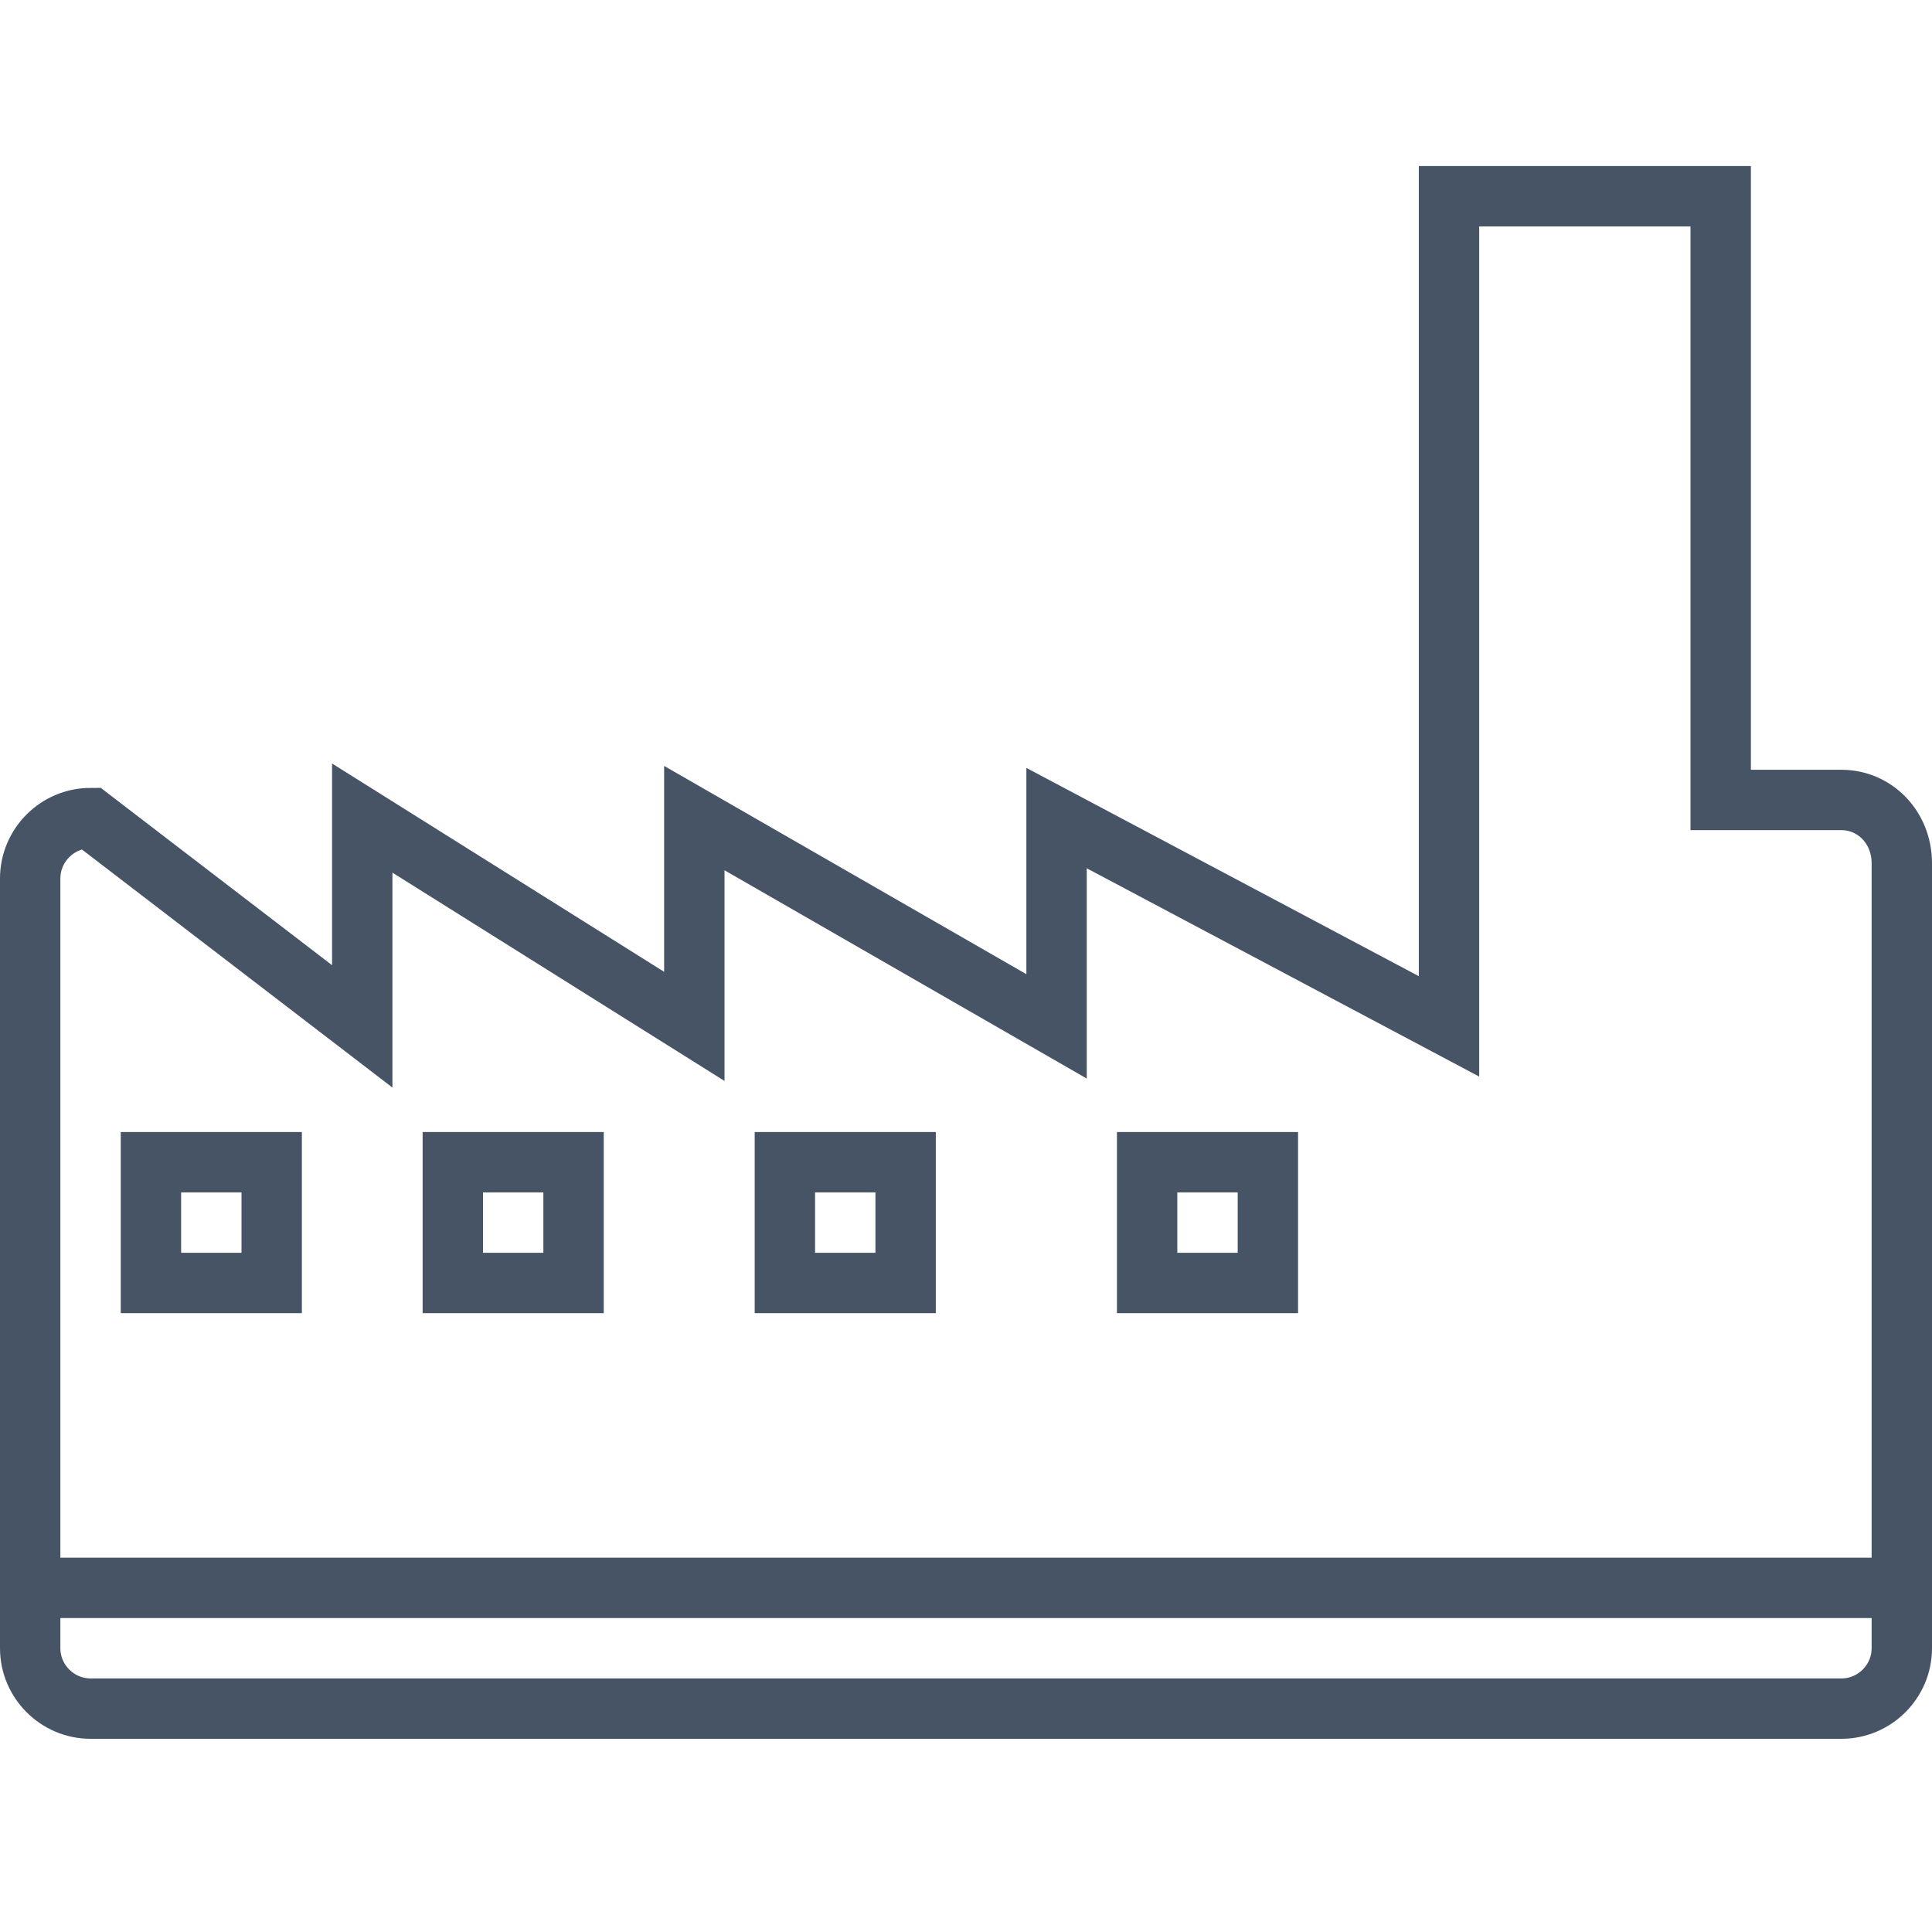
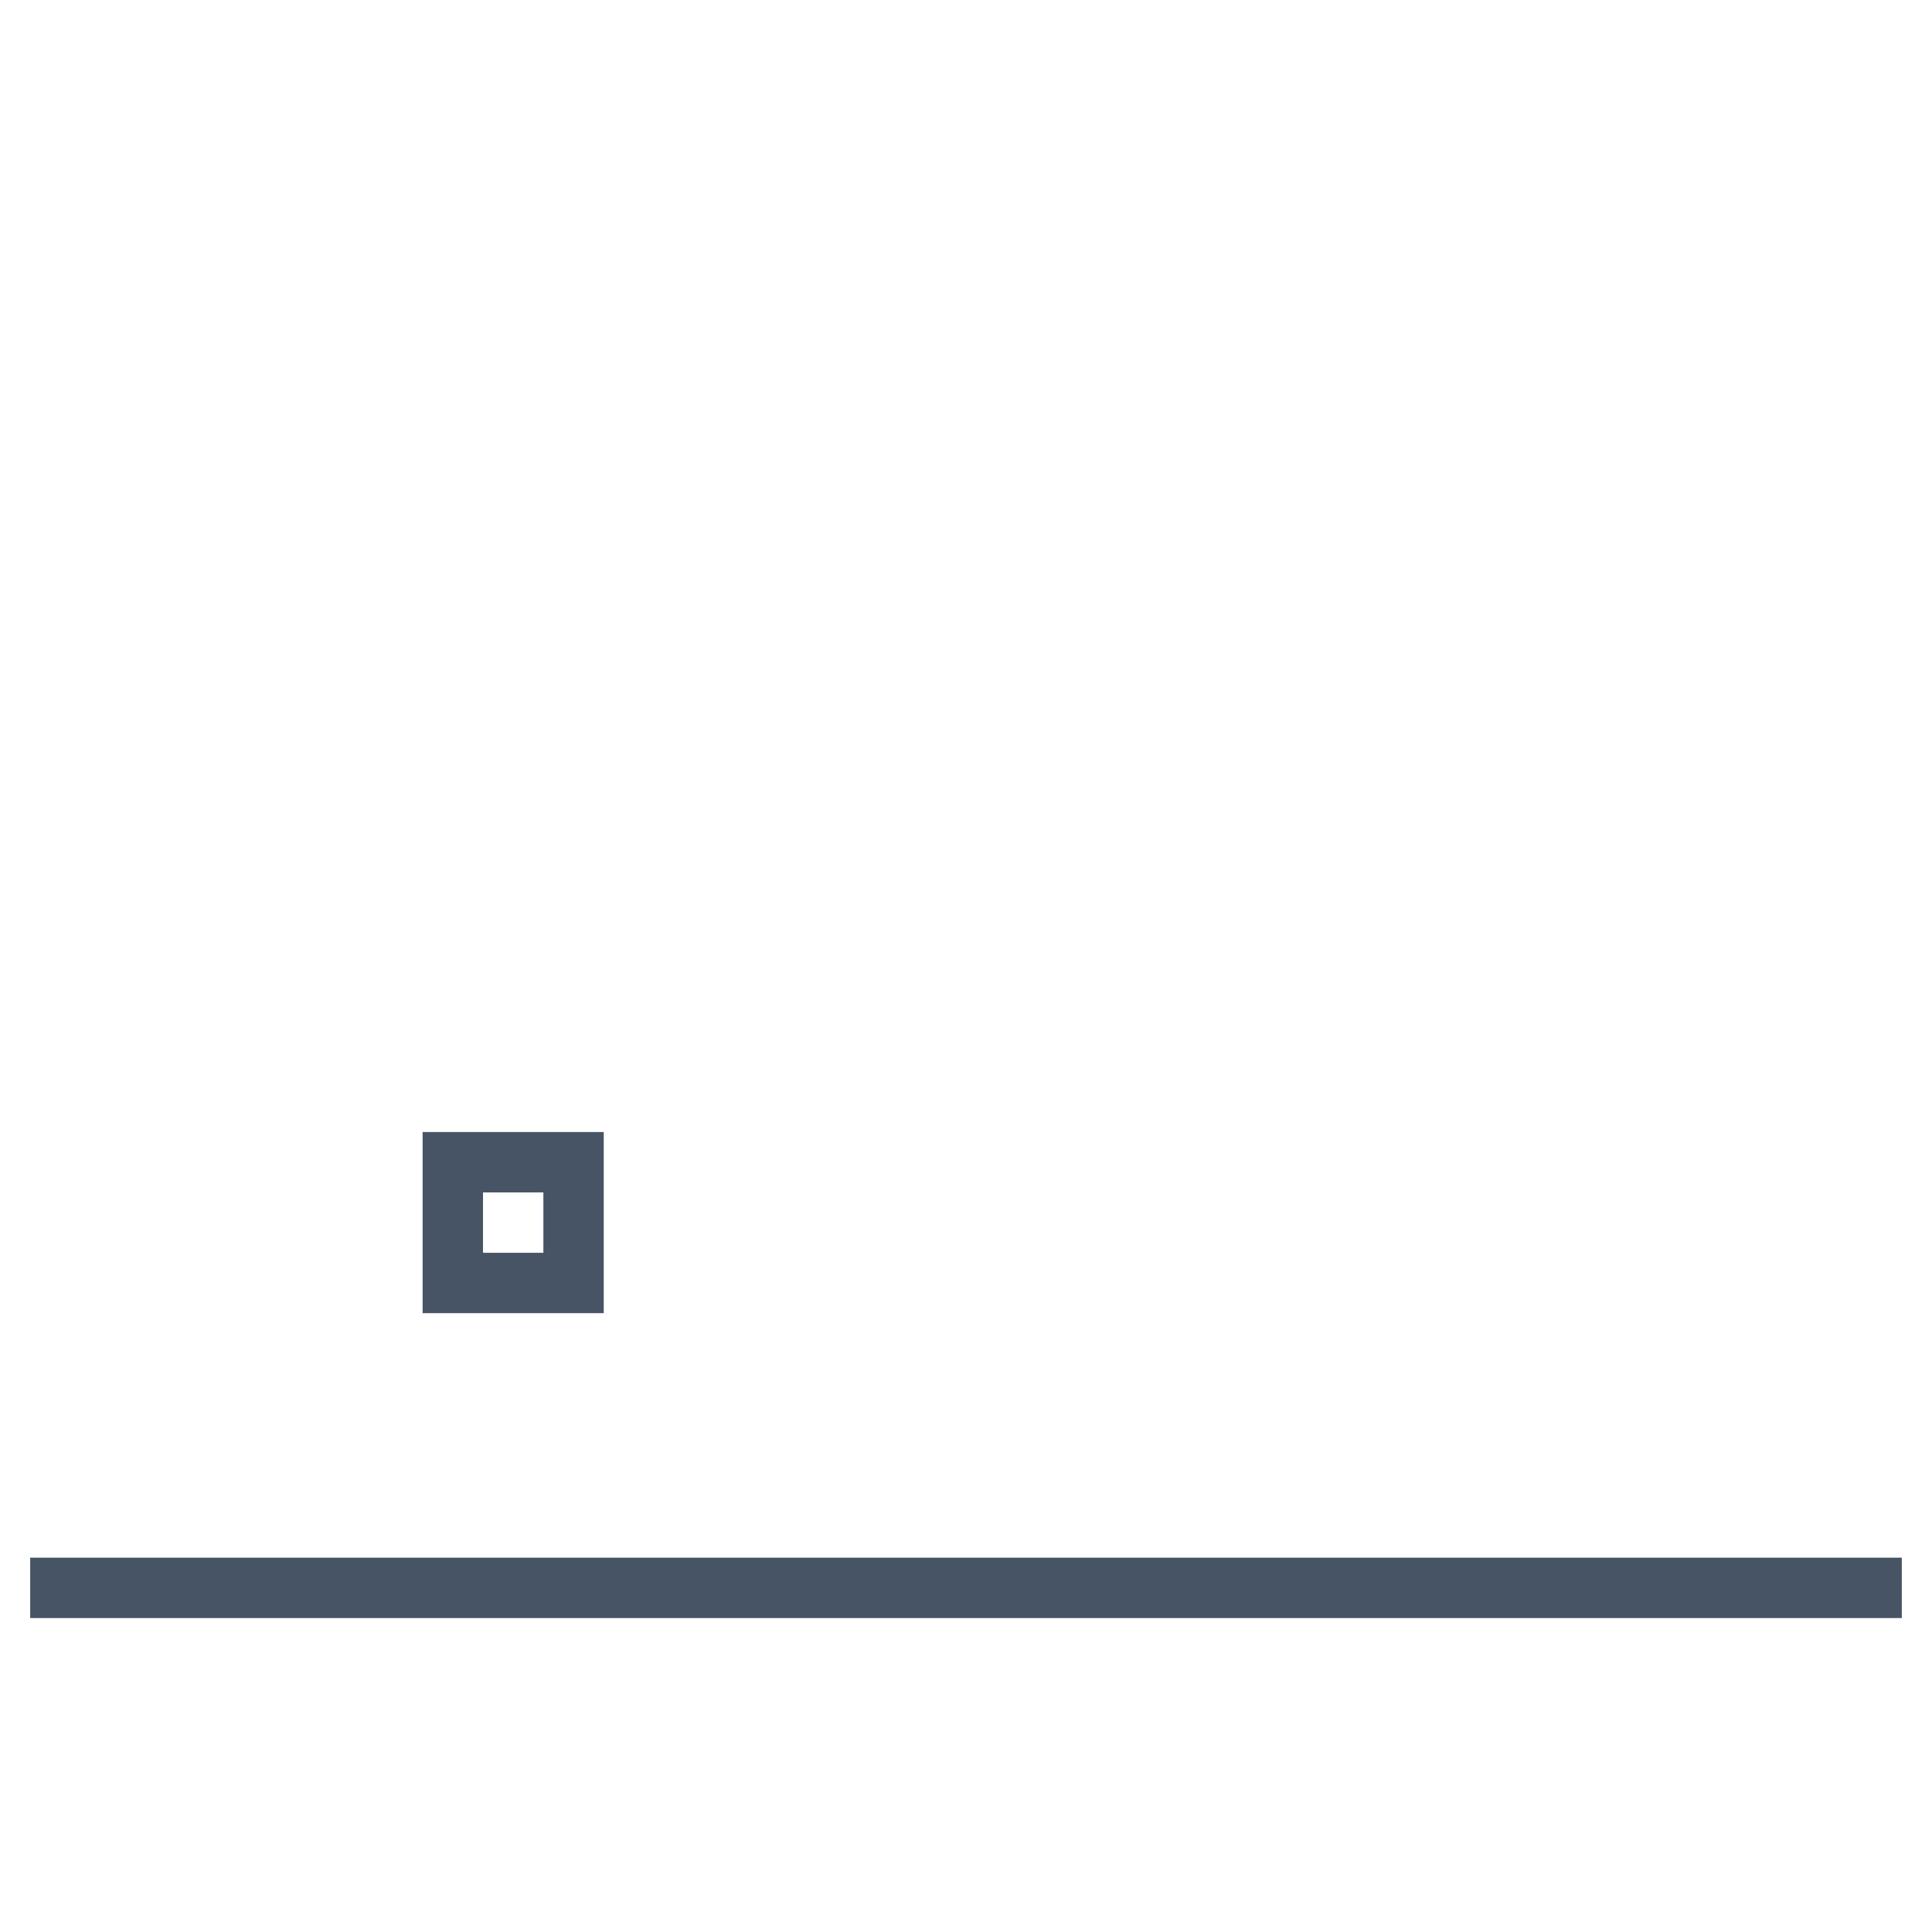
<svg xmlns="http://www.w3.org/2000/svg" xmlns:ns1="http://www.bohemiancoding.com/sketch/ns" width="800px" height="800px" viewBox="0 -5.5 64 64" fill="#000000">
  <g id="SVGRepo_bgCarrier" stroke-width="0" />
  <g id="SVGRepo_tracerCarrier" stroke-linecap="round" stroke-linejoin="round" />
  <g id="SVGRepo_iconCarrier">
    <title>Factory</title>
    <desc>Created with Sketch.</desc>
    <defs> </defs>
    <g id="Page-1" stroke="none" stroke-width="1" fill="none" fill-rule="evenodd" ns1:type="MSPage">
      <g id="Factory" ns1:type="MSLayerGroup" transform="translate(1, 1)" stroke="#475466" stroke-width="2">
-         <path d="M60,20 L56,20 L56,0 L47,0 L47,27.5 L34,20.6 L34,27.5 L22,20.6 L22,27.5 L11,20.6 L11,27.5 L2,20.6 C0.9,20.6 0,21.5 0,22.6 L0,48.1 C0,49.2 0.9,50.1 2,50.1 L60,50.1 C61.1,50.1 62,49.2 62,48.1 L62,22.1 C62,20.9 61.1,20 60,20 L60,20 Z" id="Shape" ns1:type="MSShapeGroup"> </path>
-         <rect id="Rectangle-path" ns1:type="MSShapeGroup" x="4" y="32" width="4" height="4"> </rect>
        <rect id="Rectangle-path" ns1:type="MSShapeGroup" x="14" y="32" width="4" height="4"> </rect>
-         <rect id="Rectangle-path" ns1:type="MSShapeGroup" x="25" y="32" width="4" height="4"> </rect>
-         <rect id="Rectangle-path" ns1:type="MSShapeGroup" x="37" y="32" width="4" height="4"> </rect>
        <path d="M0,46.1 L62,46.1" id="Shape" ns1:type="MSShapeGroup"> </path>
      </g>
    </g>
  </g>
</svg>